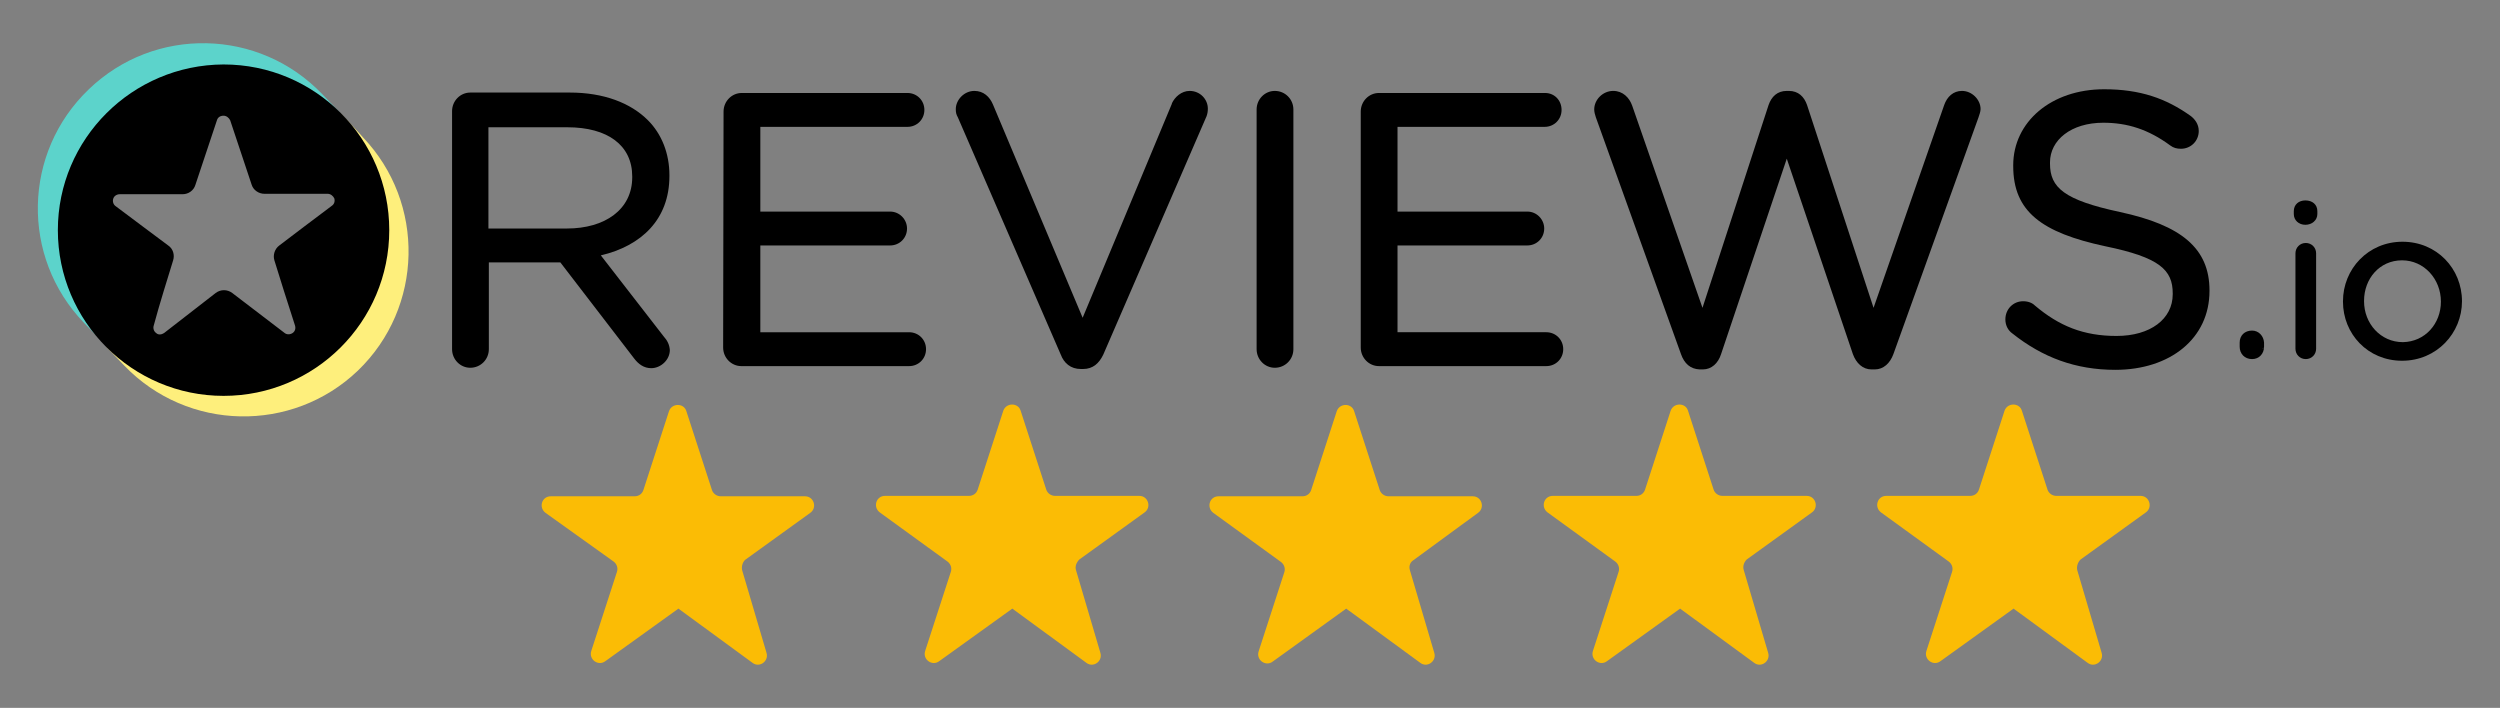
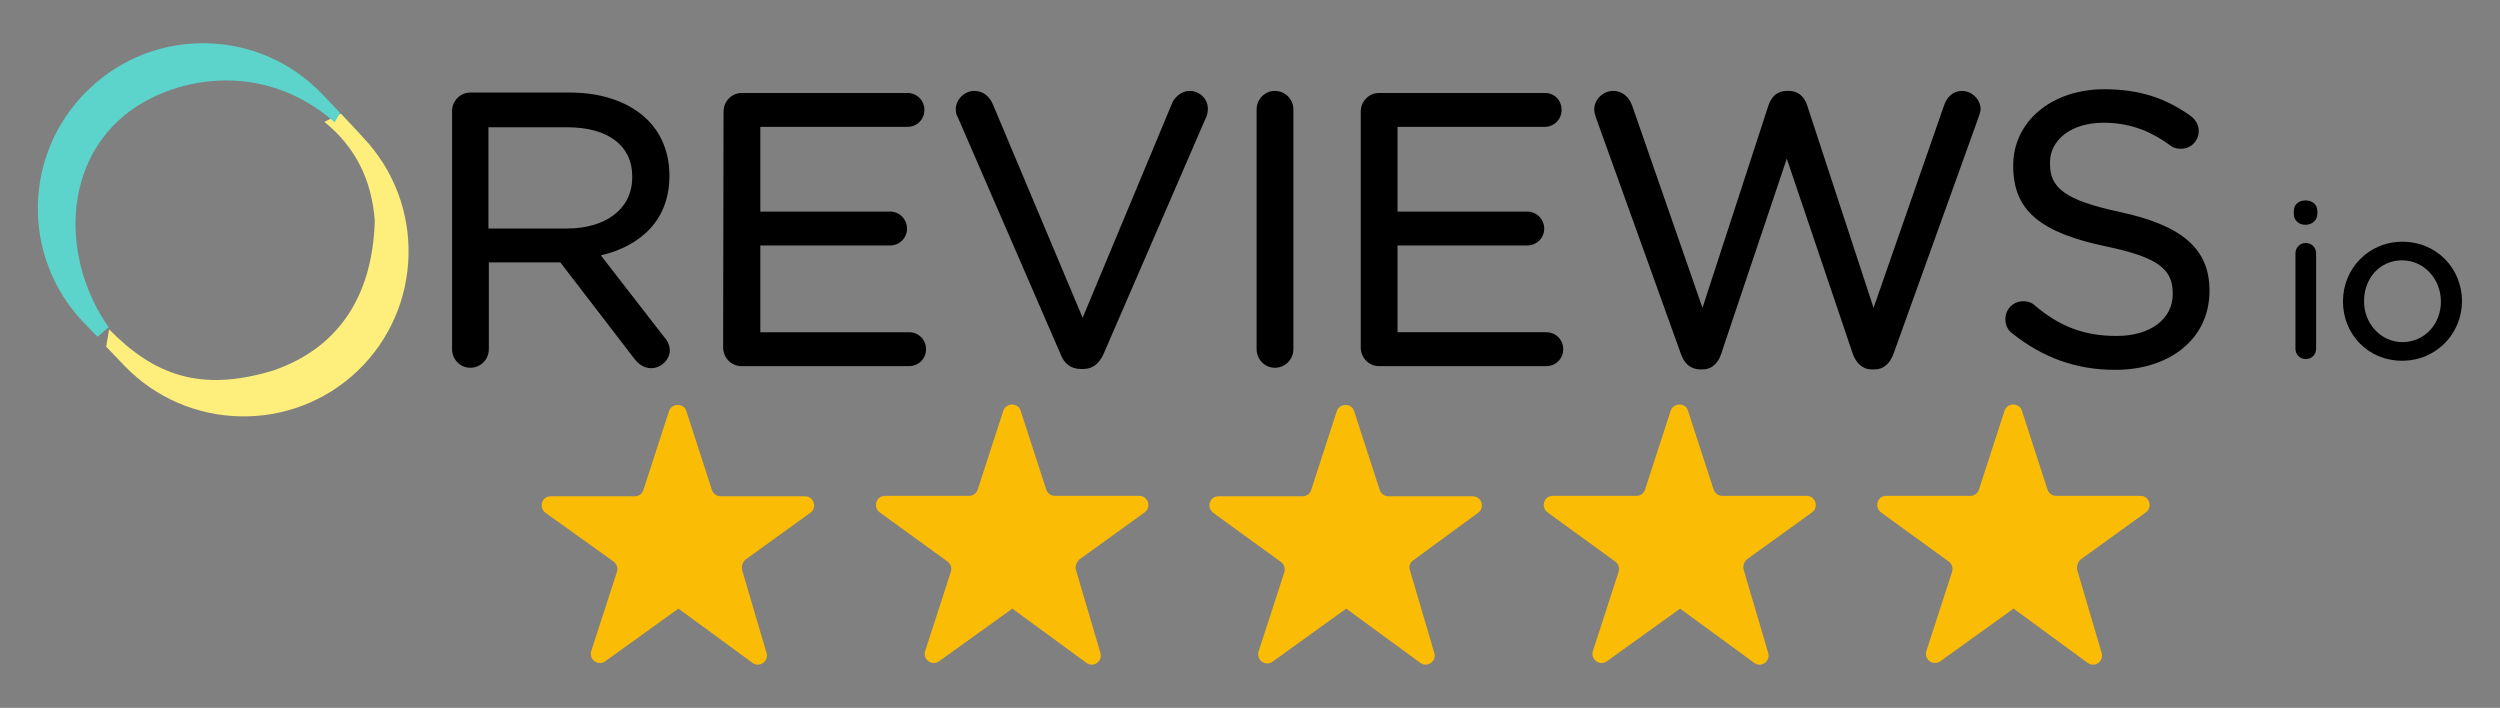
<svg xmlns="http://www.w3.org/2000/svg" xmlns:ns1="http://www.serif.com/" version="1.1" id="Layer_1" x="0px" y="0px" viewBox="0 0 605 171.3" style="enable-background:new 0 0 605 171.3;" xml:space="preserve">
  <rect x="0" y="0" width="605" height="171.3" fill="#808080" stroke="none" />
  <style type="text/css">
	.st0{fill:none;}
	.st1{fill-rule:evenodd;clip-rule:evenodd;}
	.st2{fill-rule:evenodd;clip-rule:evenodd;fill:#FEEF7C;}
	.st3{fill-rule:evenodd;clip-rule:evenodd;fill:#5CD3CB;}
	.st4{fill:#FBBC05;}
</style>
  <rect id="reviewsio-logo" x="7.5" y="7.8" class="st0" width="594.6" height="95.3" />
  <g>
    <g id="reviewsio-logo1" ns1:id="reviewsio-logo">
      <g>
        <g>
          <path d="M160.6,81.4l-15.2-19.6c9.8-2.3,16.6-8.7,16.6-19.2v-0.2c0-5.3-1.9-10-5.2-13.3l0,0c-4.2-4.2-10.7-6.7-18.9-6.7h-24.1      c-2.4,0-4.4,2-4.4,4.5v57.6c0,2.5,2,4.5,4.4,4.5c2.5,0,4.5-2,4.5-4.5v-21h17.3l17.9,23.3c1,1.3,2.3,2.3,4.1,2.3      c2.3,0,4.5-2,4.5-4.4C162,83.4,161.5,82.4,160.6,81.4L160.6,81.4z M153,42.7v0.2l0,0c0,7.8-6.6,12.4-15.8,12.4h-19V30.8h19.1      C147.1,30.8,153,35.2,153,42.7z" />
          <path d="M175,84.1c0,2.5,2,4.5,4.4,4.5H220c2.3,0,4.1-1.8,4.1-4.1c0-2.3-1.8-4.1-4.1-4.1h-36v-21h31.4c2.3,0,4.1-1.8,4.1-4.1      c0-2.2-1.8-4.1-4.1-4.1H184V30.7h35.6c2.3,0,4.1-1.8,4.1-4.1s-1.8-4.1-4.1-4.1h-40.1c-2.4,0-4.4,2-4.4,4.5L175,84.1L175,84.1z" />
          <path d="M261.6,89.3h0.5c2.4,0,3.9-1.4,4.9-3.5l25-57.7c0.2-0.6,0.3-1.1,0.3-1.8c0-2.3-1.9-4.3-4.4-4.3c-2,0-3.6,1.5-4.3,3      c0,0,0,0,0,0.1L262,76.9l-21.7-51.6c-0.8-1.9-2.3-3.3-4.5-3.3c-2.5,0-4.5,2.2-4.5,4.4c0,0.8,0.1,1.3,0.5,2l24.9,57.4      C257.5,87.9,259.1,89.3,261.6,89.3L261.6,89.3z M257.4,85.5L257.4,85.5z" />
          <path d="M304.1,26.5v58c0,2.5,2,4.5,4.4,4.5c2.5,0,4.5-2,4.5-4.5v-58c0-2.5-2-4.5-4.5-4.5C306.1,22,304.1,24,304.1,26.5z" />
          <path d="M373.9,22.5h-0.1h-40.1c-2.4,0-4.4,2-4.4,4.5v57.1c0,2.5,2,4.5,4.4,4.5h40.5c2.3,0,4.1-1.8,4.1-4.1      c0-2.3-1.8-4.1-4.1-4.1h-36v-21h31.4c2.3,0,4.1-1.8,4.1-4.1c0-2.2-1.8-4.1-4.1-4.1h-31.4V30.7h35.6c2.3,0,4.1-1.8,4.1-4.1      S376.2,22.5,373.9,22.5L373.9,22.5z" />
          <path d="M452.9,89.4h0.8c2.1,0,3.7-1.5,4.5-3.7l20.6-57.3l0,0c0.2-0.6,0.5-1.4,0.5-2c0-2.3-2.1-4.4-4.5-4.4      c-2.1,0-3.6,1.4-4.3,3.4l-17.1,49.1l-16.1-49.1c-0.7-2-2.1-3.4-4.4-3.4l0,0h-0.5c-2.3,0-3.7,1.4-4.4,3.4l-16,49.1l-17-48.9      c-0.7-2-2.3-3.6-4.6-3.6c-2.5,0-4.6,2.1-4.6,4.5c0,0.6,0.2,1.3,0.4,1.9l20.6,57.3c0.8,2.3,2.3,3.6,4.5,3.7h0.8      c2.1,0,3.7-1.5,4.4-3.7l15.9-47.3l16,47.3C449.2,87.9,450.8,89.4,452.9,89.4L452.9,89.4z" />
          <path d="M525.8,71v0.2c0,6-5.4,10.1-13.6,10.1c-8,0-13.9-2.4-19.8-7.4l0,0c-0.6-0.6-1.6-1-2.8-1c-2.4,0-4.3,1.9-4.3,4.4      c0,1.5,0.7,2.7,1.7,3.4c7.3,5.8,15.3,8.8,24.9,8.8c13.3,0,22.8-7.6,22.8-19.1v-0.1c0-10.2-6.8-15.8-21.7-19l0,0      c-13.5-2.9-16.9-5.9-16.9-11.7v-0.3c0-5.4,5.1-9.6,12.9-9.6c5.8,0,10.9,1.6,16.2,5.5l0,0c0.8,0.6,1.6,0.8,2.6,0.8      c2.4,0,4.3-1.9,4.3-4.3c0-1.7-1-2.9-1.9-3.6l0,0c-6-4.3-12.3-6.5-21-6.5c-12.8,0-22,7.9-22,18.4l0.8,0.8l-0.8-0.8v0.2L488,41      l-0.8-0.8c0,11,6.9,16.1,22.3,19.4l0,0C522.6,62.3,525.8,65.3,525.8,71L525.8,71z" />
        </g>
        <g>
-           <path d="M545,80L545,80c-1.8,0-3,1.2-3,2.9l0.5,0.5l-0.5-0.5v1c0,1.7,1.2,3,3,3c1.7,0,2.9-1.3,2.9-3c0,0.3-0.2,0.5-0.5,0.5      c0,0,0.5-0.1,0.5-0.5v-1C547.8,81.3,546.6,80,545,80z M542.5,84.4C542.4,84.4,542.4,84.4,542.5,84.4      C542.4,84.4,542.5,84.4,542.5,84.4L542.5,84.4z" />
          <path d="M555.5,61.3v23.1c0,1.4,1.1,2.5,2.5,2.5s2.5-1.1,2.5-2.5V61.3c0-1.4-1.1-2.5-2.5-2.5S555.5,59.9,555.5,61.3z       M555.1,51.8L555.1,51.8c0,1.5,1.2,2.6,2.8,2.6s2.9-1.1,2.9-2.6v-0.7c0-1.6-1.2-2.6-2.9-2.6c-1.6,0-2.8,1-2.8,2.6V51.8z" />
          <path class="st1" d="M595.8,72.9L595.8,72.9c0-7.9-6.1-14.4-14.4-14.4c-8.3,0-14.4,6.6-14.4,14.4l0.1,0.1l-0.1-0.1V73      c0,7.8,6,14.3,14.3,14.3C589.7,87.3,595.8,80.6,595.8,72.9z M590.7,73L590.7,73c0-5.5-4.1-10-9.4-10c-5.5,0-9.2,4.5-9.2,9.8v0.1      c0,5.4,4,9.9,9.4,9.9C586.9,82.7,590.7,78.3,590.7,73z" />
        </g>
      </g>
      <g>
        <g>
          <path class="st2" d="M82.5,27.5l-4,2c7.7,6.2,11.5,14.3,12.2,24c-0.6,18.9-9.4,31-24.7,36.2c-17.6,5.3-28.8,1-39.6-10l-0.7,4.2      l4.4,4.6c15.3,15.9,40.6,16.4,56.5,1.2c15.9-15.3,16.4-40.6,1.2-56.5C87.8,33.1,82.5,27.5,82.5,27.5z" />
          <path class="st3" d="M23.6,81.5l2.7-2.3c-11-15.6-11.5-38.5,3.6-51.1C41,18.8,63.2,14,81,29.6l1.3-2.3L78,22.8      c-15.3-16-40.6-16.5-56.5-1.2C5.5,36.9,5,62.2,20.3,78.1L23.6,81.5z" />
        </g>
-         <path d="M14,55.7c0,22.1,18,40.1,40.1,40.1s40.1-17.9,40.1-40.1c0-22.1-17.9-40.1-40.1-40.1C32,15.7,14,33.6,14,55.7z M41.9,63     c0.4-1.3,0-2.8-1.2-3.6c-3-2.2-8.8-6.6-12.7-9.5c-0.6-0.4-0.8-1.2-0.6-1.8c0.2-0.7,0.9-1.1,1.6-1.1h15.2c1.4,0,2.7-0.9,3.1-2.3     c1.2-3.6,3.6-10.8,5.2-15.6c0.2-0.7,0.8-1.1,1.6-1.1c0.7,0,1.3,0.5,1.6,1.1c1.6,4.8,4,12,5.2,15.6c0.4,1.3,1.7,2.2,3.1,2.2     c3.6,0,10.5,0,15.3,0c0.7,0,1.3,0.5,1.6,1.1c0.2,0.7,0,1.4-0.6,1.8c-3.9,2.9-9.8,7.4-12.7,9.6c-1.1,0.8-1.6,2.3-1.2,3.6     c1.1,3.6,3.4,10.9,5,15.8c0.2,0.7,0,1.4-0.6,1.8s-1.4,0.4-1.9,0c-3.9-3-9.7-7.4-12.7-9.7c-1.2-0.9-2.8-0.9-4,0     c-3,2.3-8.6,6.7-12.5,9.7c-0.6,0.4-1.4,0.5-1.9,0c-0.6-0.4-0.8-1.2-0.6-1.8C38.5,73.9,40.8,66.6,41.9,63z" />
      </g>
    </g>
    <g>
      <path class="st4" d="M179.6,138l5.9,20c0.6,2-1.7,3.7-3.4,2.4l-17.9-13.1l0.1-0.1l-17.8,12.8c-1.7,1.3-4.1-0.4-3.4-2.5l6.2-19.1    c0.3-0.9,0-1.9-0.8-2.5L132,124.1c-1.7-1.3-0.9-4,1.3-4h20.3c1,0,1.8-0.6,2.1-1.5l6.2-19.1c0.7-2,3.6-2,4.2,0l6.2,19.1    c0.3,0.9,1.2,1.5,2.1,1.5h20.4c2.2,0,3,2.8,1.3,4l-15.8,11.4C179.7,136.1,179.4,137.1,179.6,138z" />
      <path class="st4" d="M260.4,138l5.9,20c0.6,2-1.7,3.7-3.4,2.4l-17.9-13.1l0.1-0.1l-17.8,12.8c-1.7,1.3-4.1-0.4-3.4-2.5l6.2-19.1    c0.3-0.9,0-1.9-0.8-2.5l-16.4-11.9c-1.7-1.3-0.9-4,1.3-4h20.3c1,0,1.8-0.6,2.1-1.5l6.2-19.1c0.7-2,3.6-2,4.2,0l6.2,19.1    c0.3,0.9,1.2,1.5,2.1,1.5h20.4c2.2,0,3,2.8,1.3,4l-15.8,11.4C260.5,136.1,260.1,137.1,260.4,138z" />
      <path class="st4" d="M341.2,138l5.9,20c0.6,2-1.7,3.7-3.4,2.4l-17.9-13.1l0.1-0.1L308,160.1c-1.7,1.3-4.1-0.4-3.4-2.5l6.2-19.1    c0.3-0.9,0-1.9-0.8-2.5l-16.4-11.9c-1.7-1.3-0.9-4,1.3-4h20.3c1,0,1.8-0.6,2.1-1.5l6.2-19.1c0.7-2,3.6-2,4.2,0l6.2,19.1    c0.3,0.9,1.2,1.5,2.1,1.5h20.4c2.2,0,3,2.8,1.3,4L342,135.6C341.2,136.1,340.9,137.1,341.2,138z" />
      <path class="st4" d="M422,138l5.9,20c0.6,2-1.7,3.7-3.4,2.4l-17.9-13.1l0.1-0.1l-17.8,12.8c-1.7,1.3-4.1-0.4-3.4-2.5l6.2-19.1    c0.3-0.9,0-1.9-0.8-2.5l-16.4-11.9c-1.7-1.3-0.9-4,1.3-4H396c1,0,1.8-0.6,2.1-1.5l6.2-19.1c0.7-2,3.6-2,4.2,0l6.2,19.1    c0.3,0.9,1.2,1.5,2.1,1.5h20.4c2.2,0,3,2.8,1.3,4l-15.8,11.4C422,136.1,421.7,137.1,422,138z" />
      <path class="st4" d="M502.7,138l5.9,20c0.6,2-1.7,3.7-3.4,2.4l-17.9-13.1l0.1-0.1l-17.8,12.8c-1.7,1.3-4.1-0.4-3.4-2.5l6.2-19.1    c0.3-0.9,0-1.9-0.8-2.5l-16.4-11.9c-1.7-1.3-0.9-4,1.3-4h20.3c1,0,1.8-0.6,2.1-1.5l6.2-19.1c0.7-2,3.6-2,4.2,0l6.2,19.1    c0.3,0.9,1.2,1.5,2.1,1.5H518c2.2,0,3,2.8,1.3,4l-15.8,11.4C502.8,136.1,502.5,137.1,502.7,138z" />
    </g>
  </g>
</svg>